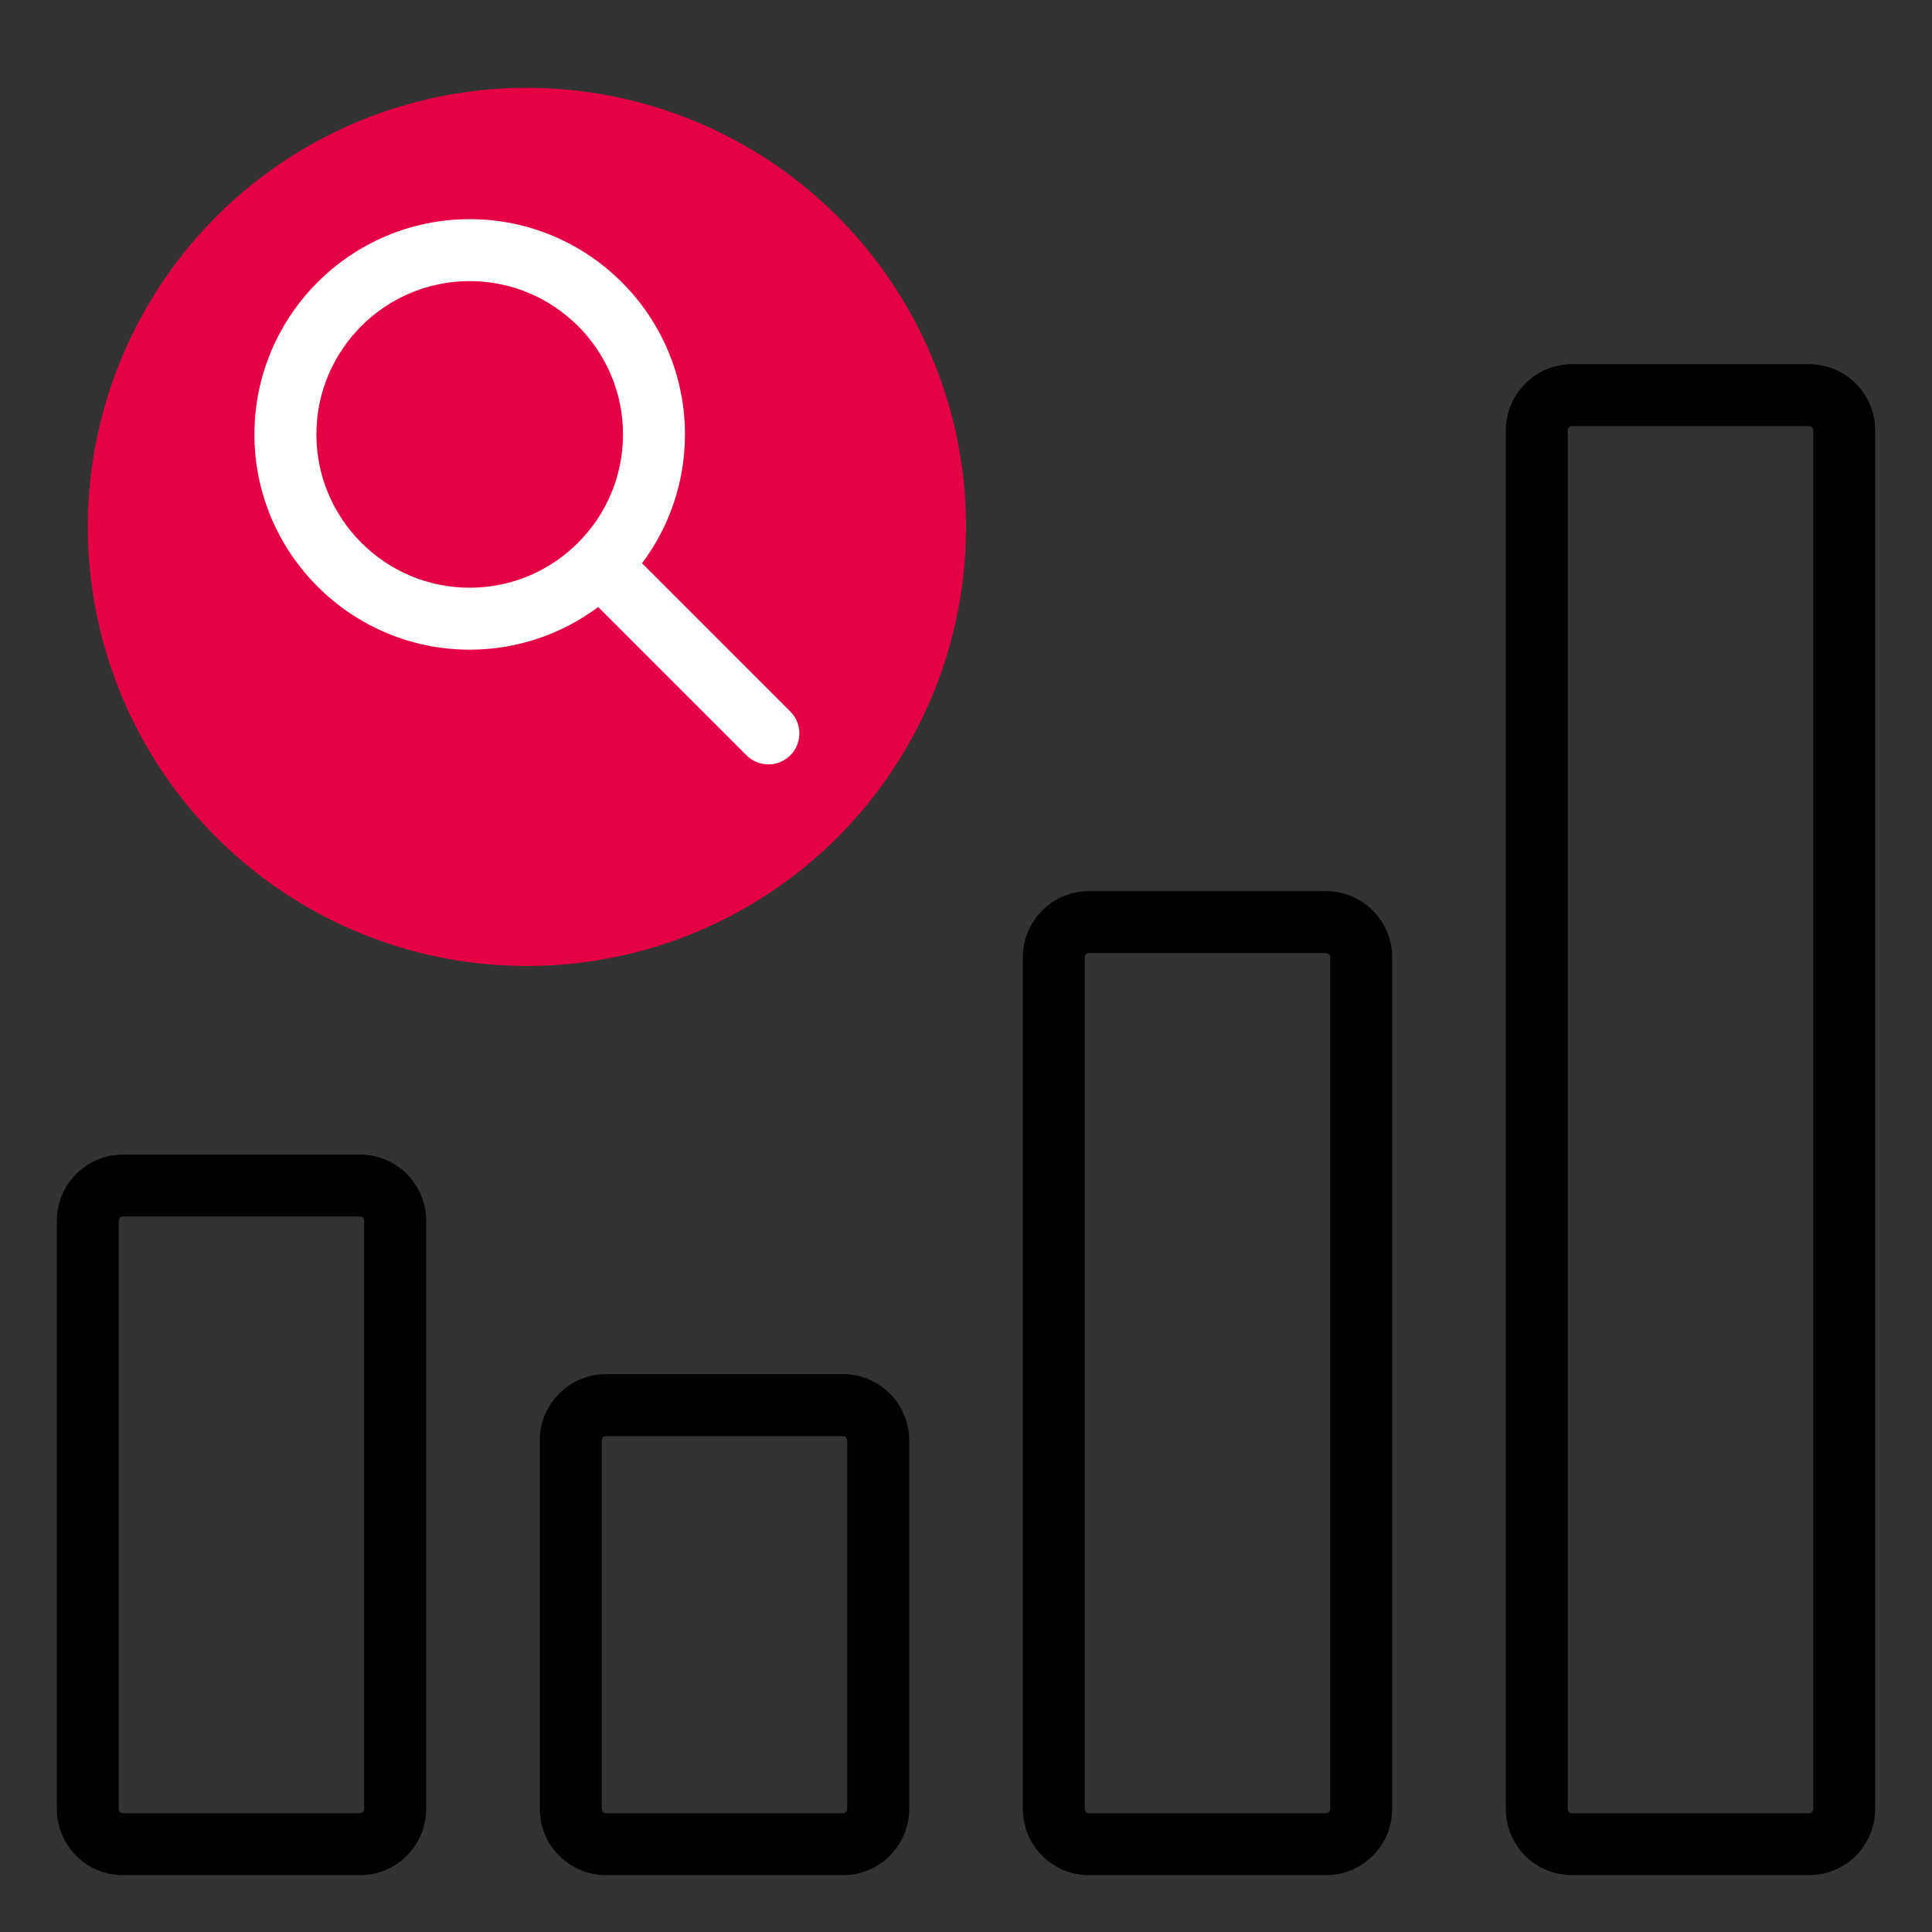
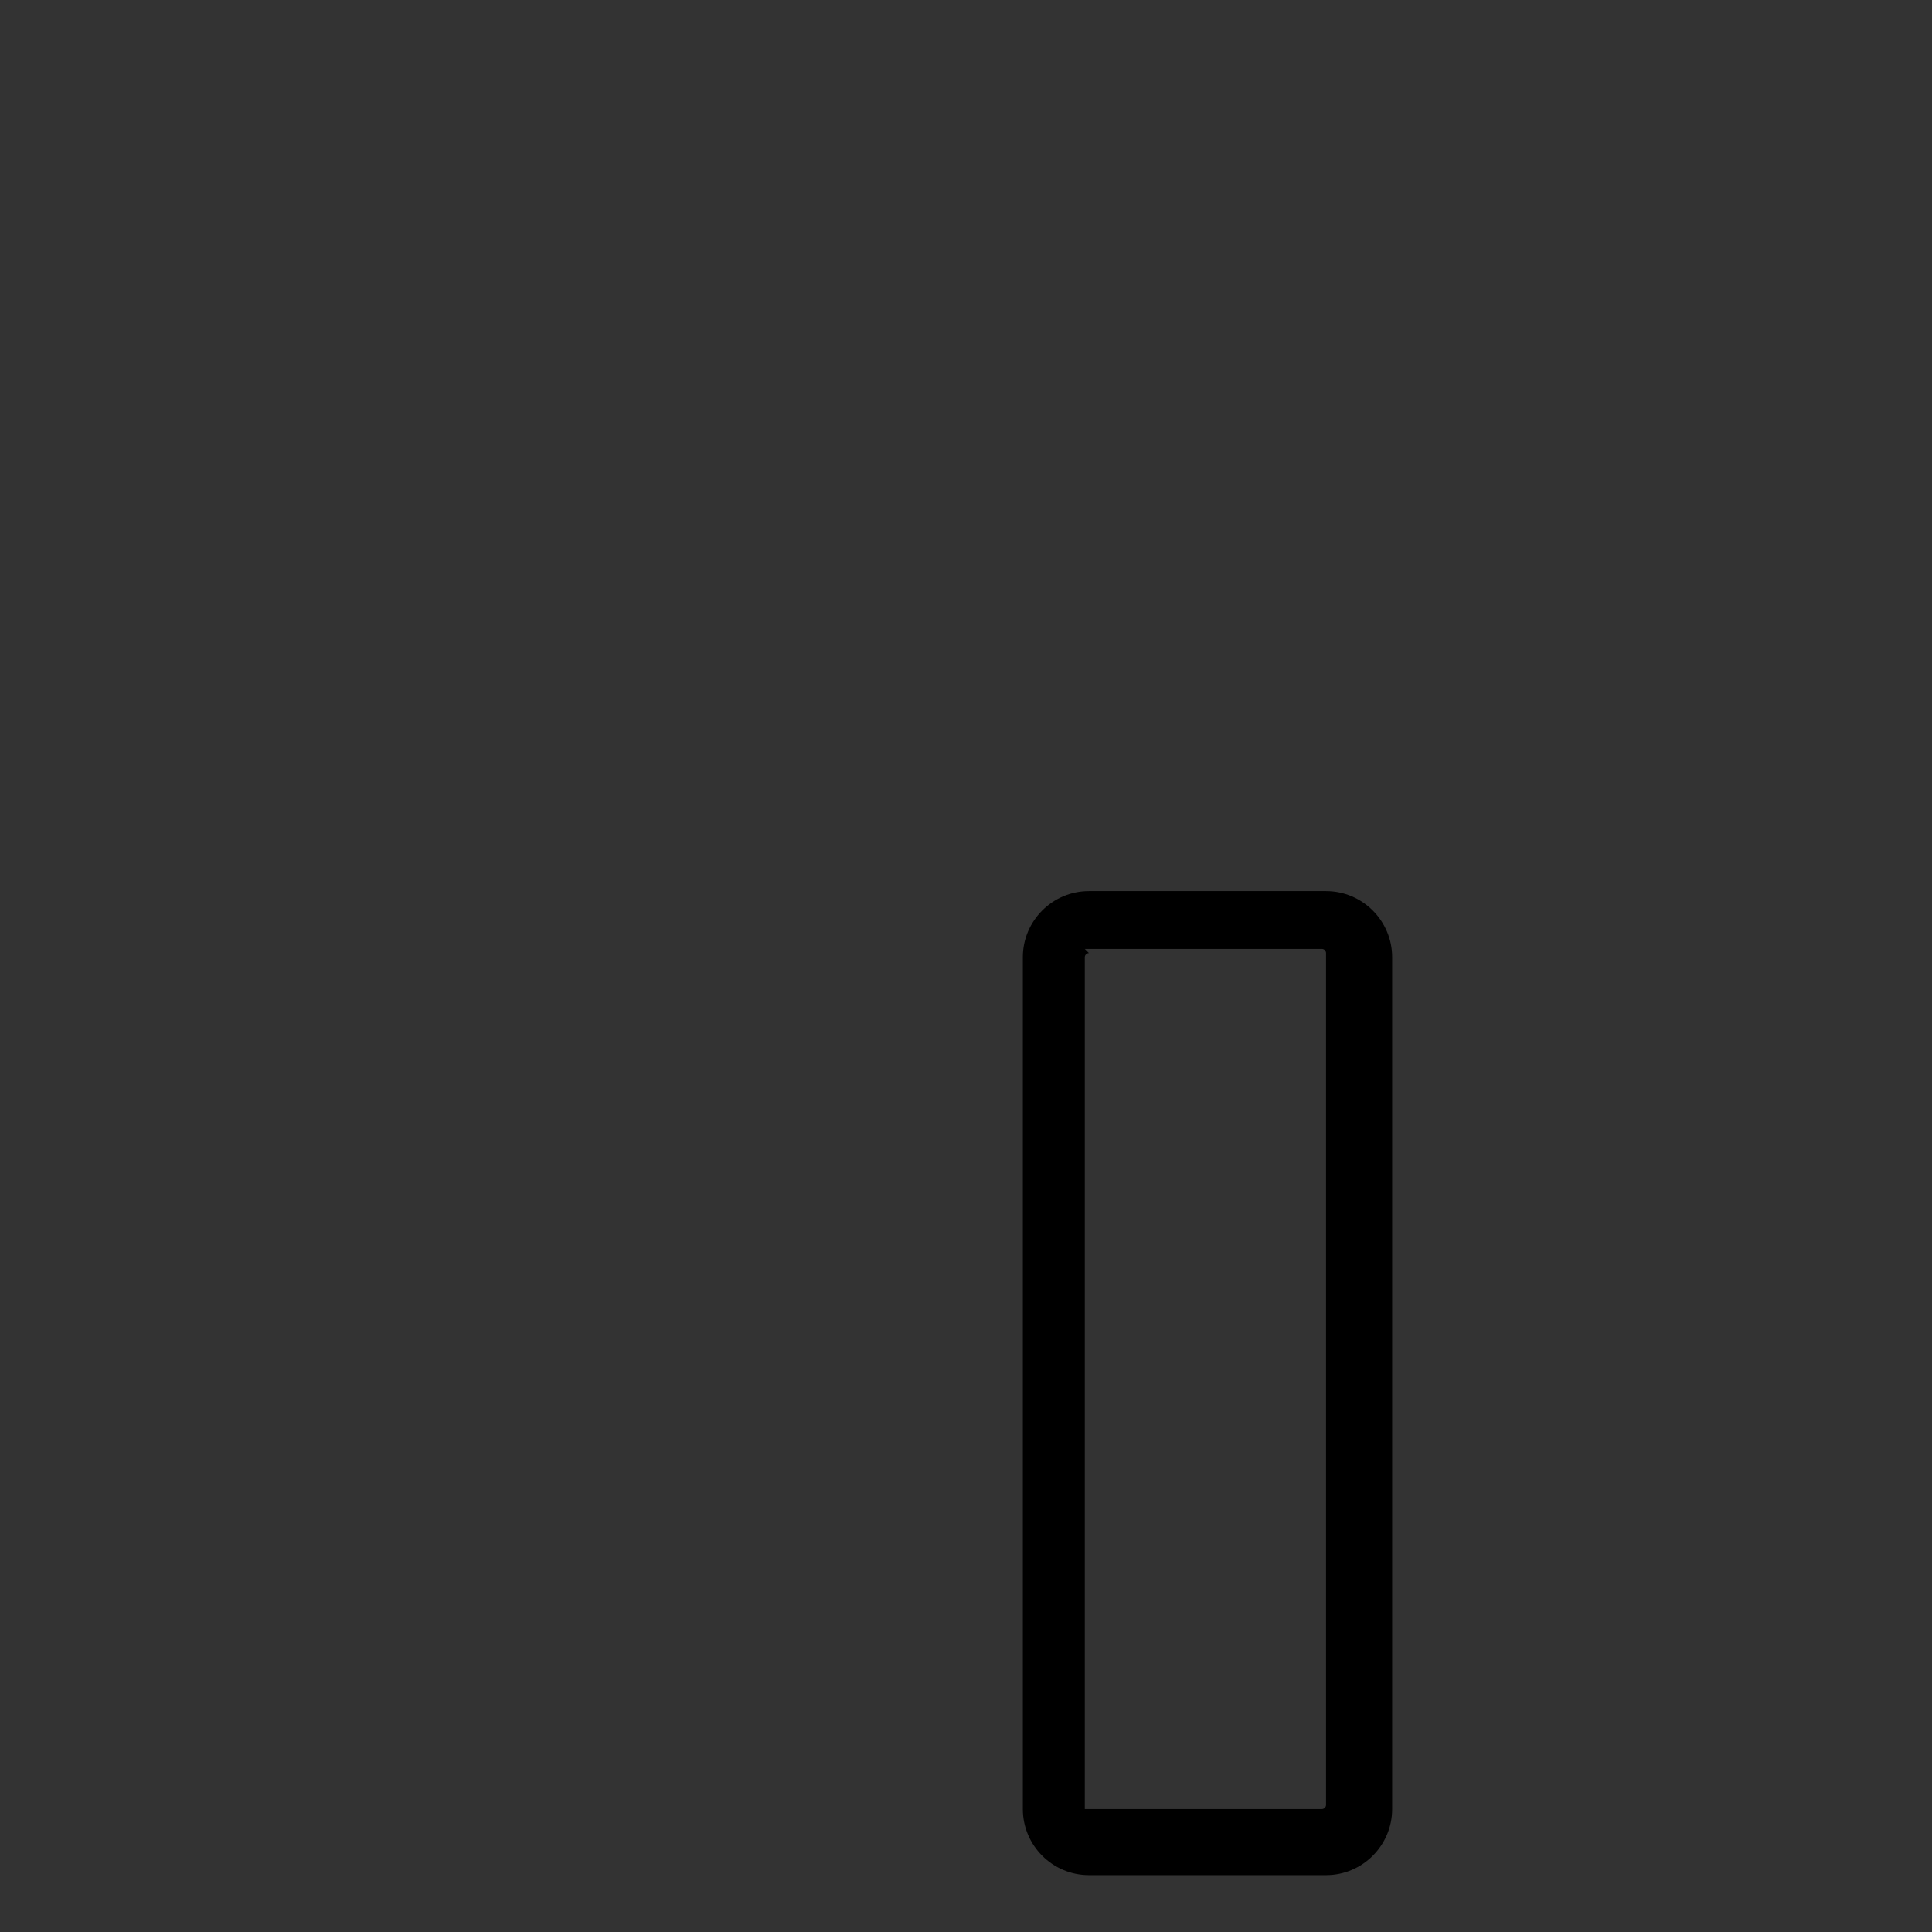
<svg xmlns="http://www.w3.org/2000/svg" id="uuid-c1a125a7-3261-49fd-872b-c0714da63a25" viewBox="0 0 311.811 311.811">
  <rect x="0" y="0" width="311.811" height="311.811" fill="#333333" stroke="none" />
  <defs>
    <style>.uuid-92514f75-06e6-42c7-8aa0-7215af1086dd,.uuid-2343df36-2eab-46f6-9999-feaad7ab7fe1,.uuid-ef64416c-4f05-42a6-aacd-2cfeda2d8506{stroke-width:0px;}.uuid-2343df36-2eab-46f6-9999-feaad7ab7fe1{fill:#e50043;}.uuid-ef64416c-4f05-42a6-aacd-2cfeda2d8506{fill:#fff;}</style>
  </defs>
  <g id="uuid-672a1733-766f-432d-99ee-5364fd16b866">
-     <path class="uuid-92514f75-06e6-42c7-8aa0-7215af1086dd" d="m58.11,302.638H19.843c-5.883,0-10.669-4.786-10.669-10.669v-94.961c0-5.883,4.786-10.669,10.669-10.669h38.268c5.883,0,10.669,4.786,10.669,10.669v94.961c0,5.883-4.786,10.669-10.669,10.669Zm-38.268-106.299c-.356,0-.669.312-.669.669v94.961c0,.356.312.669.669.669h38.268c.356,0,.669-.312.669-.669v-94.961c0-.356-.312-.669-.669-.669H19.843Z" />
-     <path class="uuid-92514f75-06e6-42c7-8aa0-7215af1086dd" d="m136.063,302.638h-38.268c-5.884,0-10.67-4.786-10.67-10.669v-59.527c0-5.884,4.786-10.67,10.67-10.67h38.268c5.883,0,10.669,4.786,10.669,10.67v59.527c0,5.883-4.786,10.669-10.669,10.669Zm-38.268-70.866c-.356,0-.67.314-.67.67v59.527c0,.356.314.669.67.669h38.268c.356,0,.669-.312.669-.669v-59.527c0-.356-.312-.67-.669-.67h-38.268Z" />
-     <path class="uuid-92514f75-06e6-42c7-8aa0-7215af1086dd" d="m214.015,302.638h-38.268c-5.883,0-10.669-4.786-10.669-10.669v-137.481c0-5.883,4.786-10.669,10.669-10.669h38.268c5.884,0,10.67,4.786,10.67,10.669v137.481c0,5.883-4.786,10.669-10.67,10.669Zm-38.268-148.818c-.356,0-.669.312-.669.669v137.481c0,.356.312.669.669.669h38.268c.356,0,.67-.312.67-.669v-137.481c0-.356-.314-.669-.67-.669h-38.268Z" />
-     <path class="uuid-92514f75-06e6-42c7-8aa0-7215af1086dd" d="m291.969,302.638h-38.268c-5.884,0-10.67-4.786-10.67-10.669V69.449c0-5.884,4.786-10.67,10.67-10.67h38.268c5.883,0,10.669,4.786,10.669,10.67v222.519c0,5.883-4.786,10.669-10.669,10.669Zm-38.268-233.858c-.356,0-.67.314-.67.67v222.519c0,.356.314.669.67.669h38.268c.356,0,.669-.312.669-.669V69.449c0-.356-.312-.67-.669-.67,0,0-38.268,0-38.268,0Z" />
+     <path class="uuid-92514f75-06e6-42c7-8aa0-7215af1086dd" d="m214.015,302.638h-38.268c-5.883,0-10.669-4.786-10.669-10.669v-137.481c0-5.883,4.786-10.669,10.669-10.669h38.268c5.884,0,10.67,4.786,10.67,10.669v137.481c0,5.883-4.786,10.669-10.67,10.669Zm-38.268-148.818c-.356,0-.669.312-.669.669v137.481h38.268c.356,0,.67-.312.67-.669v-137.481c0-.356-.314-.669-.67-.669h-38.268Z" />
  </g>
  <g id="uuid-6992ac57-dec3-4a8c-8a52-b69d78677097">
-     <circle class="uuid-2343df36-2eab-46f6-9999-feaad7ab7fe1" cx="85.039" cy="85.039" r="70.866" />
-     <path class="uuid-ef64416c-4f05-42a6-aacd-2cfeda2d8506" d="m127.551,114.835l-23.93-23.93c4.348-5.801,6.926-13.001,6.926-20.793,0-19.157-15.585-34.742-34.742-34.742s-34.741,15.585-34.741,34.742,15.585,34.741,34.741,34.741c7.767,0,14.946-2.563,20.738-6.886l23.937,23.937c.976.977,2.256,1.465,3.535,1.465s2.56-.488,3.535-1.465c1.953-1.952,1.953-5.118,0-7.07Zm-76.487-44.723c0-13.643,11.099-24.742,24.741-24.742s24.742,11.1,24.742,24.742-11.1,24.741-24.742,24.741-24.741-11.099-24.741-24.741Z" />
-   </g>
+     </g>
</svg>